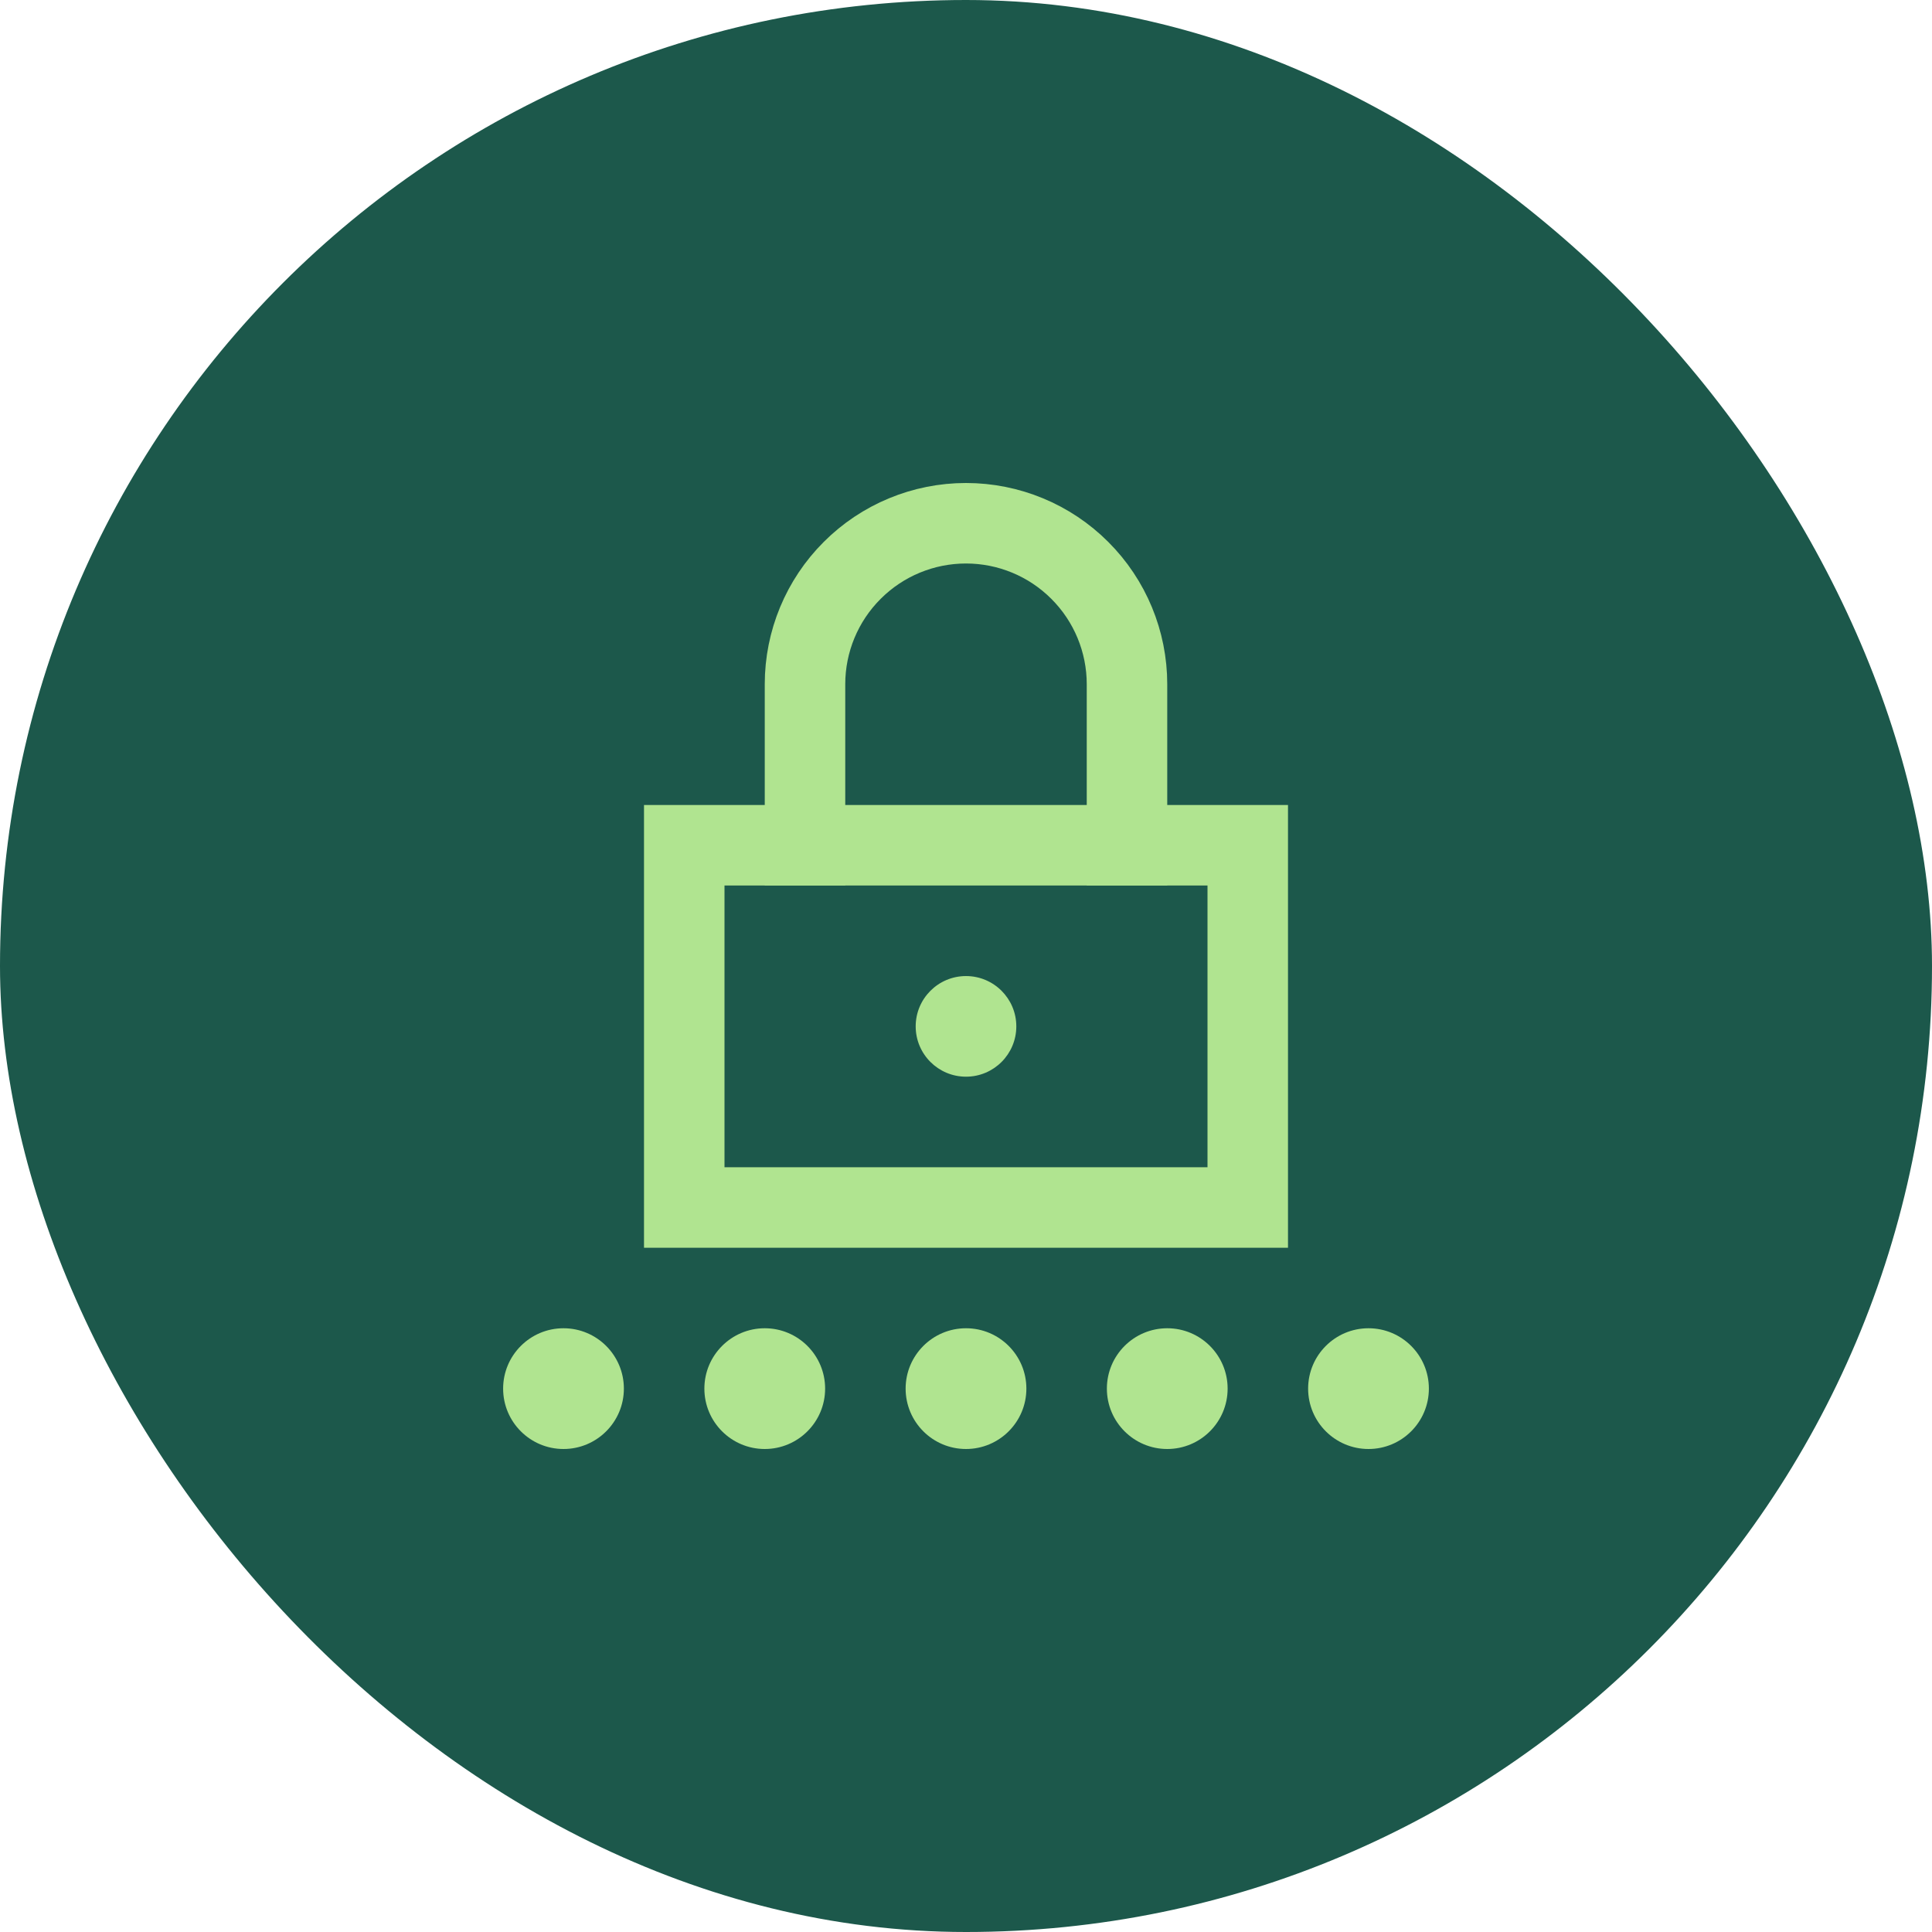
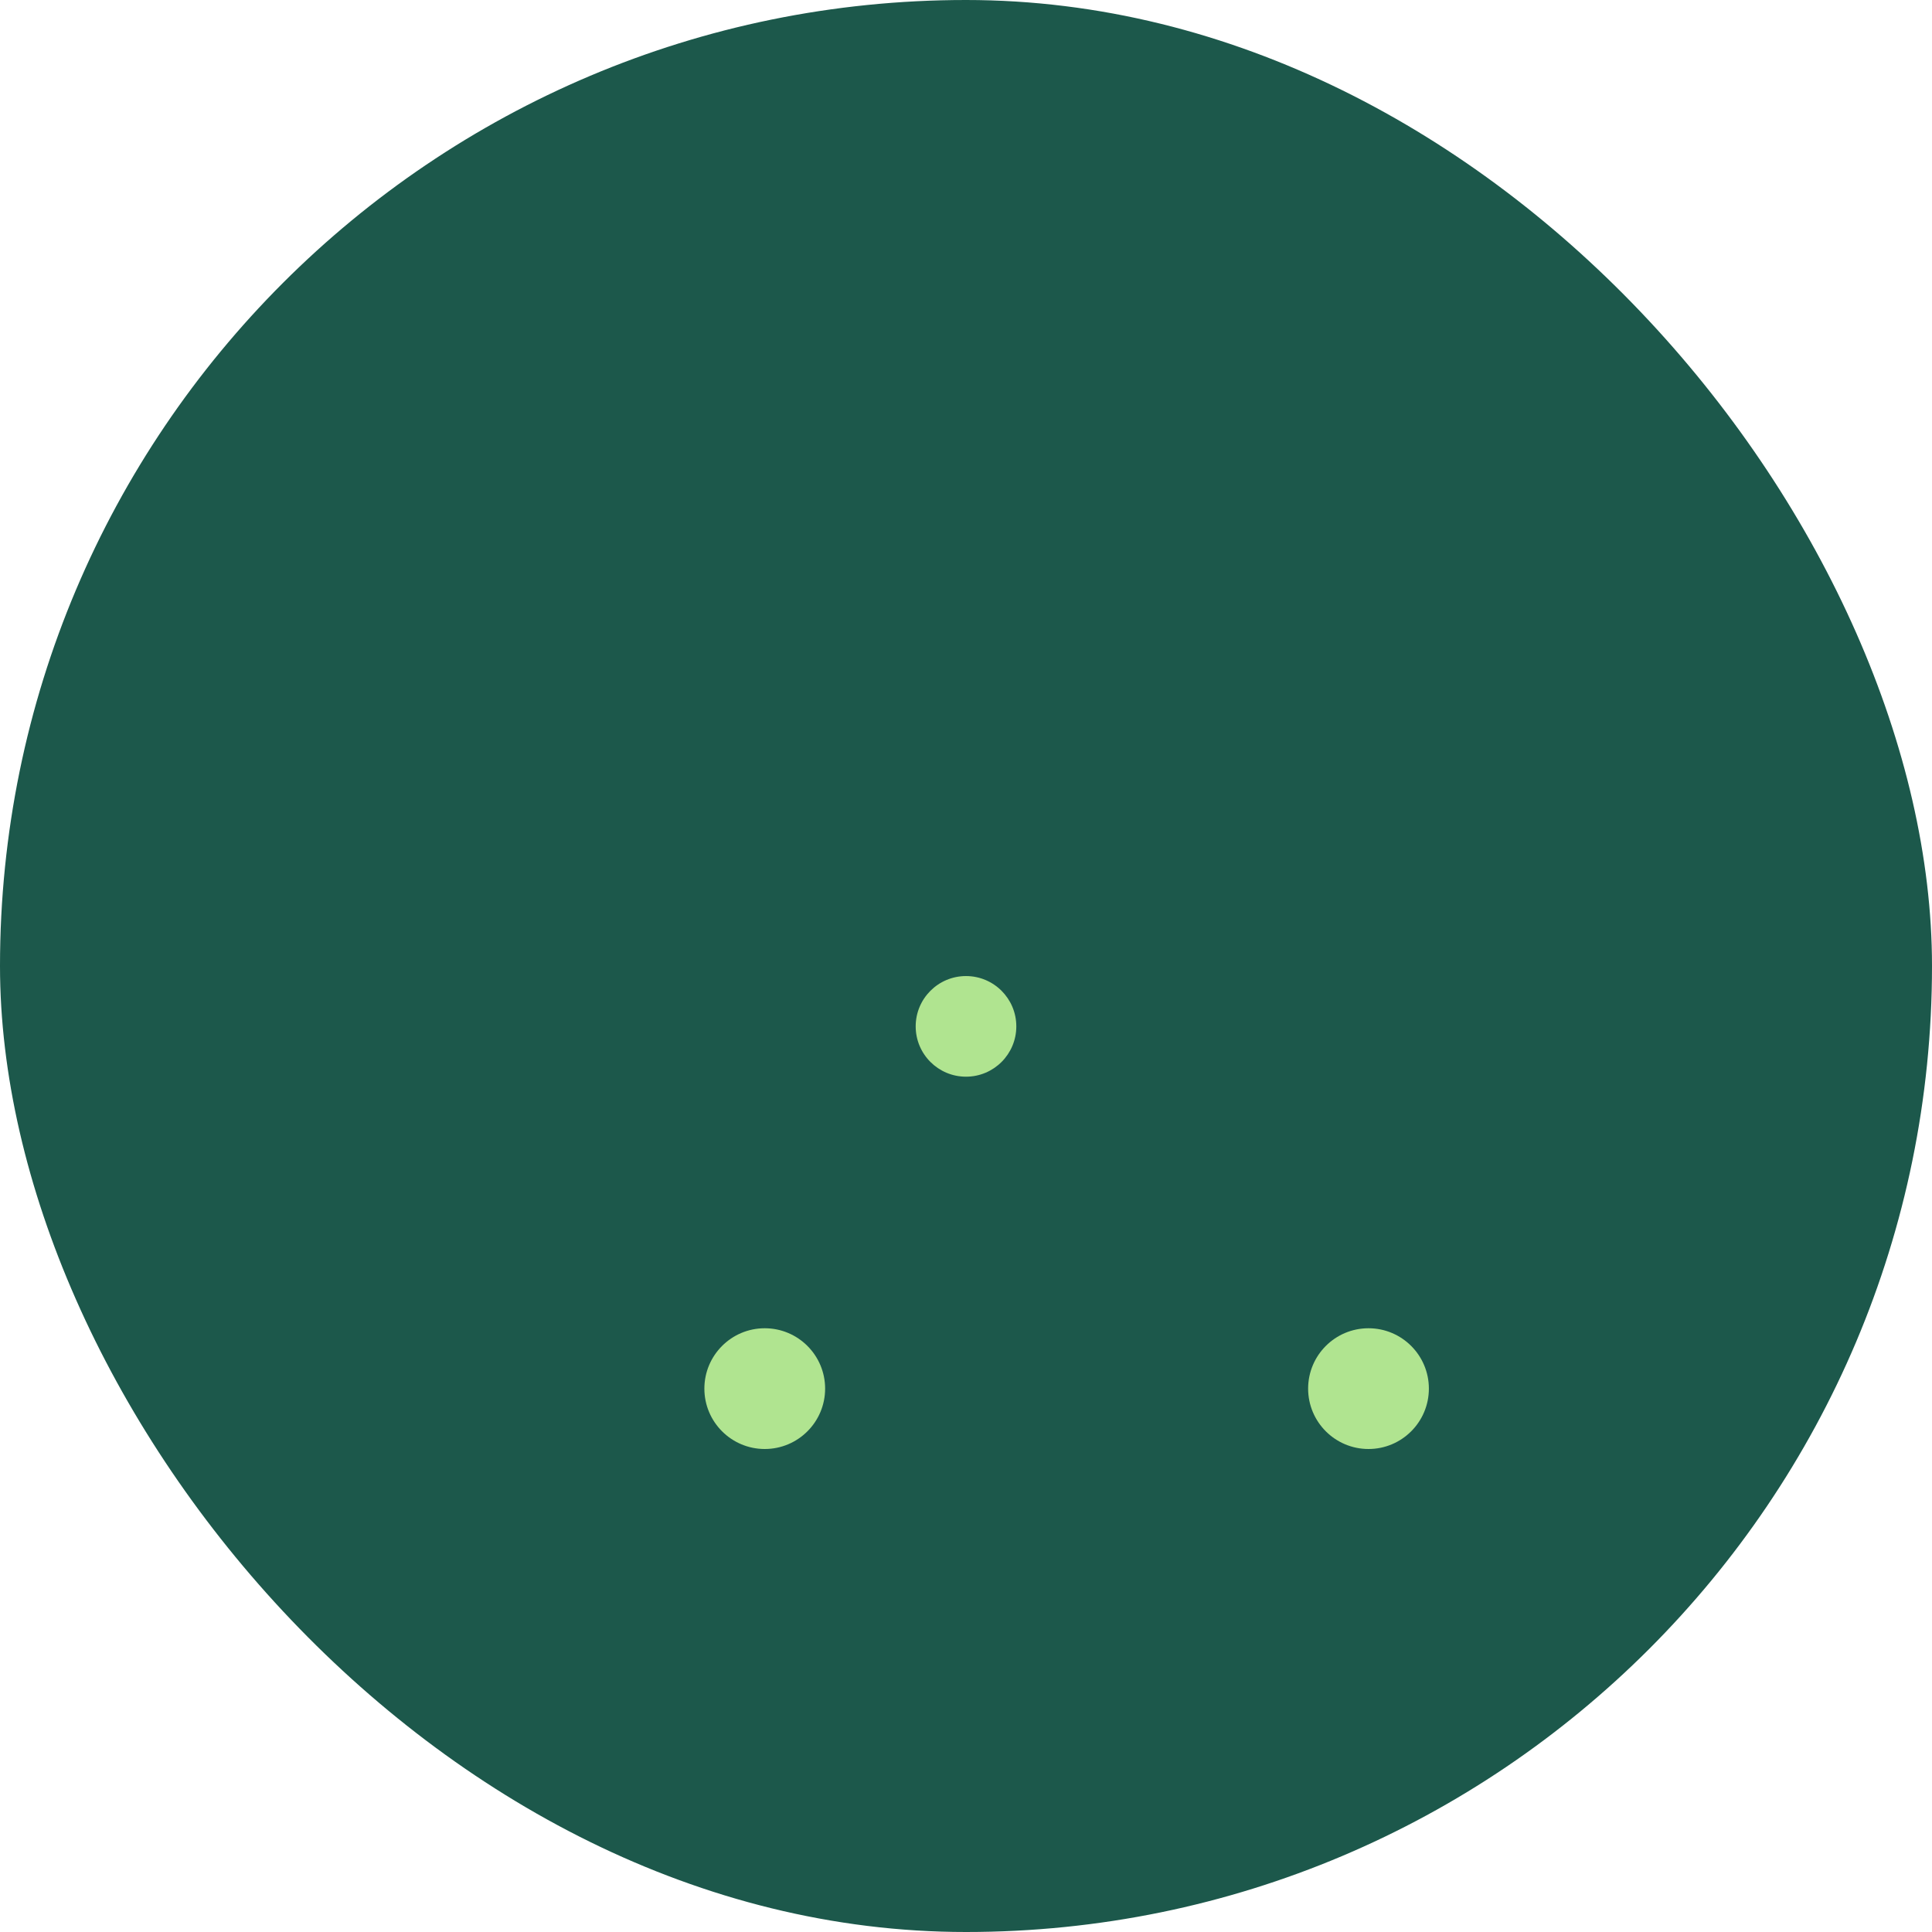
<svg xmlns="http://www.w3.org/2000/svg" width="48" height="48" viewBox="0 0 48 48" fill="none">
  <rect width="48" height="48" rx="24" fill="#1C584B" />
  <g clip-path="url(#clip0_1887_18112)">
-     <path d="M31 21H17V30H31V21Z" stroke="#B0E490" stroke-width="2" stroke-miterlimit="10" stroke-linecap="square" />
    <path d="M24 26.75C24.69 26.75 25.25 26.19 25.25 25.5C25.25 24.81 24.69 24.25 24 24.25C23.31 24.25 22.75 24.81 22.75 25.5C22.75 26.19 23.31 26.75 24 26.75Z" fill="#B0E490" />
-     <path d="M28 21V17C28 15.939 27.579 14.922 26.828 14.172C26.078 13.421 25.061 13 24 13C22.939 13 21.922 13.421 21.172 14.172C20.421 14.922 20 15.939 20 17V21" stroke="#B0E490" stroke-width="2" stroke-miterlimit="10" stroke-linecap="square" />
    <path d="M19 36C19.828 36 20.5 35.328 20.5 34.5C20.5 33.672 19.828 33 19 33C18.172 33 17.5 33.672 17.5 34.5C17.5 35.328 18.172 36 19 36Z" fill="#B0E490" />
-     <path d="M24 36C24.828 36 25.5 35.328 25.5 34.5C25.5 33.672 24.828 33 24 33C23.172 33 22.5 33.672 22.5 34.5C22.5 35.328 23.172 36 24 36Z" fill="#B0E490" />
-     <path d="M29 36C29.828 36 30.5 35.328 30.5 34.5C30.5 33.672 29.828 33 29 33C28.172 33 27.5 33.672 27.5 34.5C27.5 35.328 28.172 36 29 36Z" fill="#B0E490" />
    <path d="M34 36C34.828 36 35.5 35.328 35.5 34.5C35.5 33.672 34.828 33 34 33C33.172 33 32.5 33.672 32.5 34.5C32.5 35.328 33.172 36 34 36Z" fill="#B0E490" />
-     <path d="M14 36C14.828 36 15.5 35.328 15.5 34.5C15.5 33.672 14.828 33 14 33C13.172 33 12.5 33.672 12.5 34.5C12.5 35.328 13.172 36 14 36Z" fill="#B0E490" />
  </g>
  <defs>
    <clipPath id="clip0_1887_18112">
      <rect width="24" height="24" fill="white" transform="translate(12 12)" />
    </clipPath>
  </defs>
</svg>